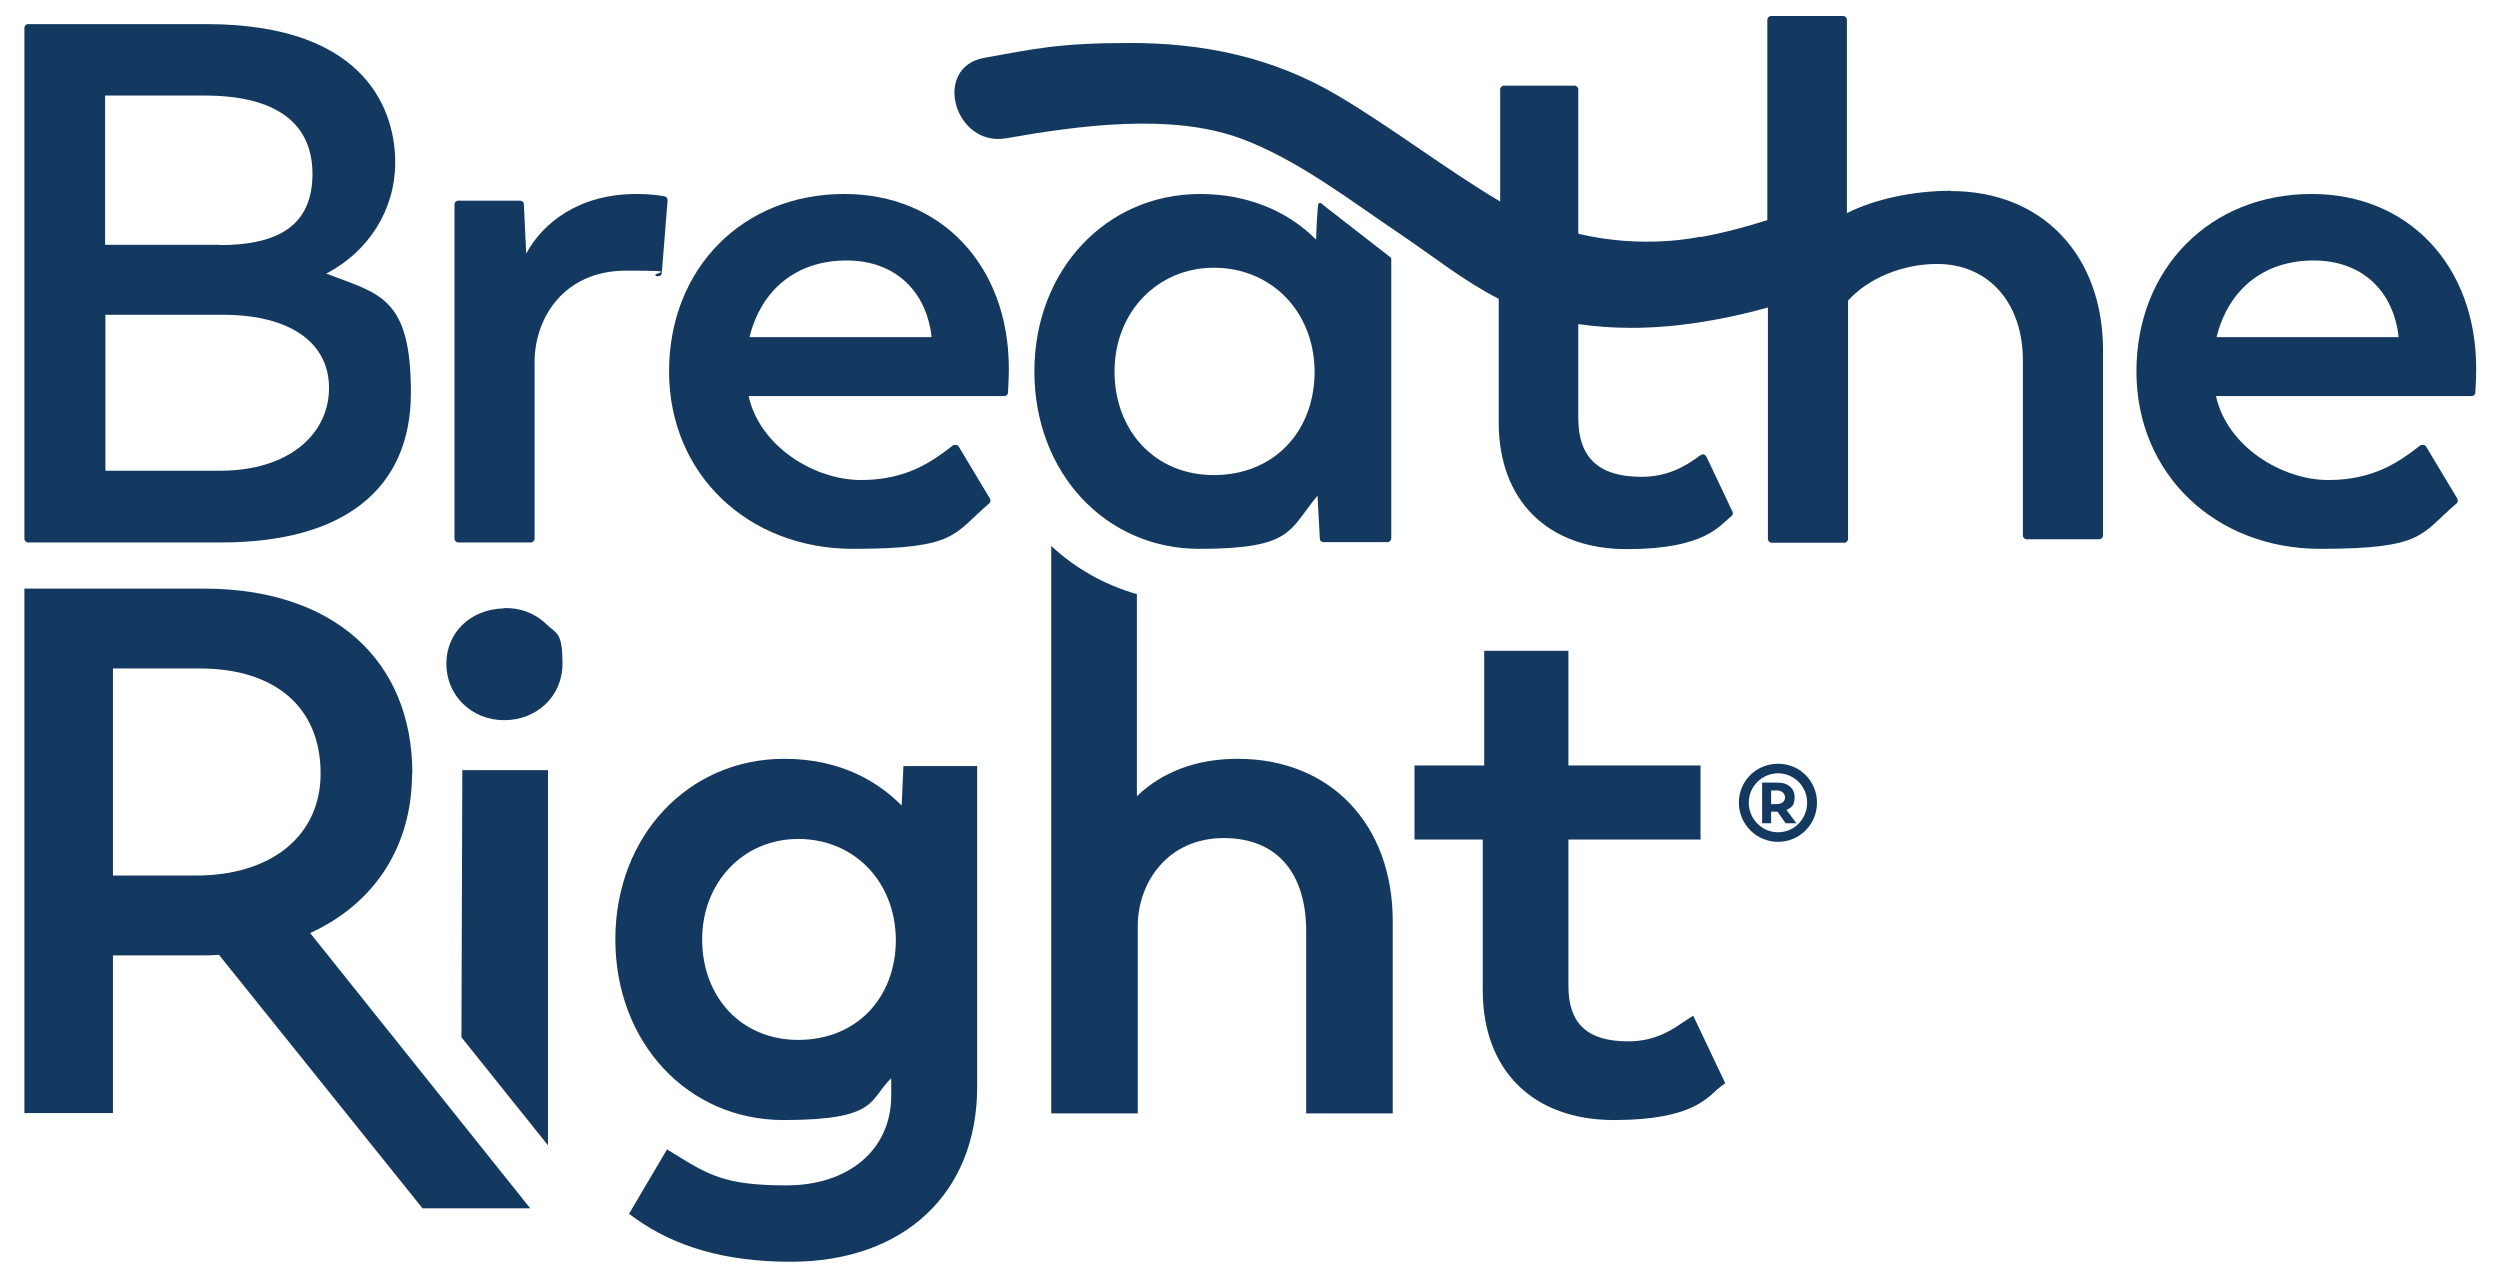
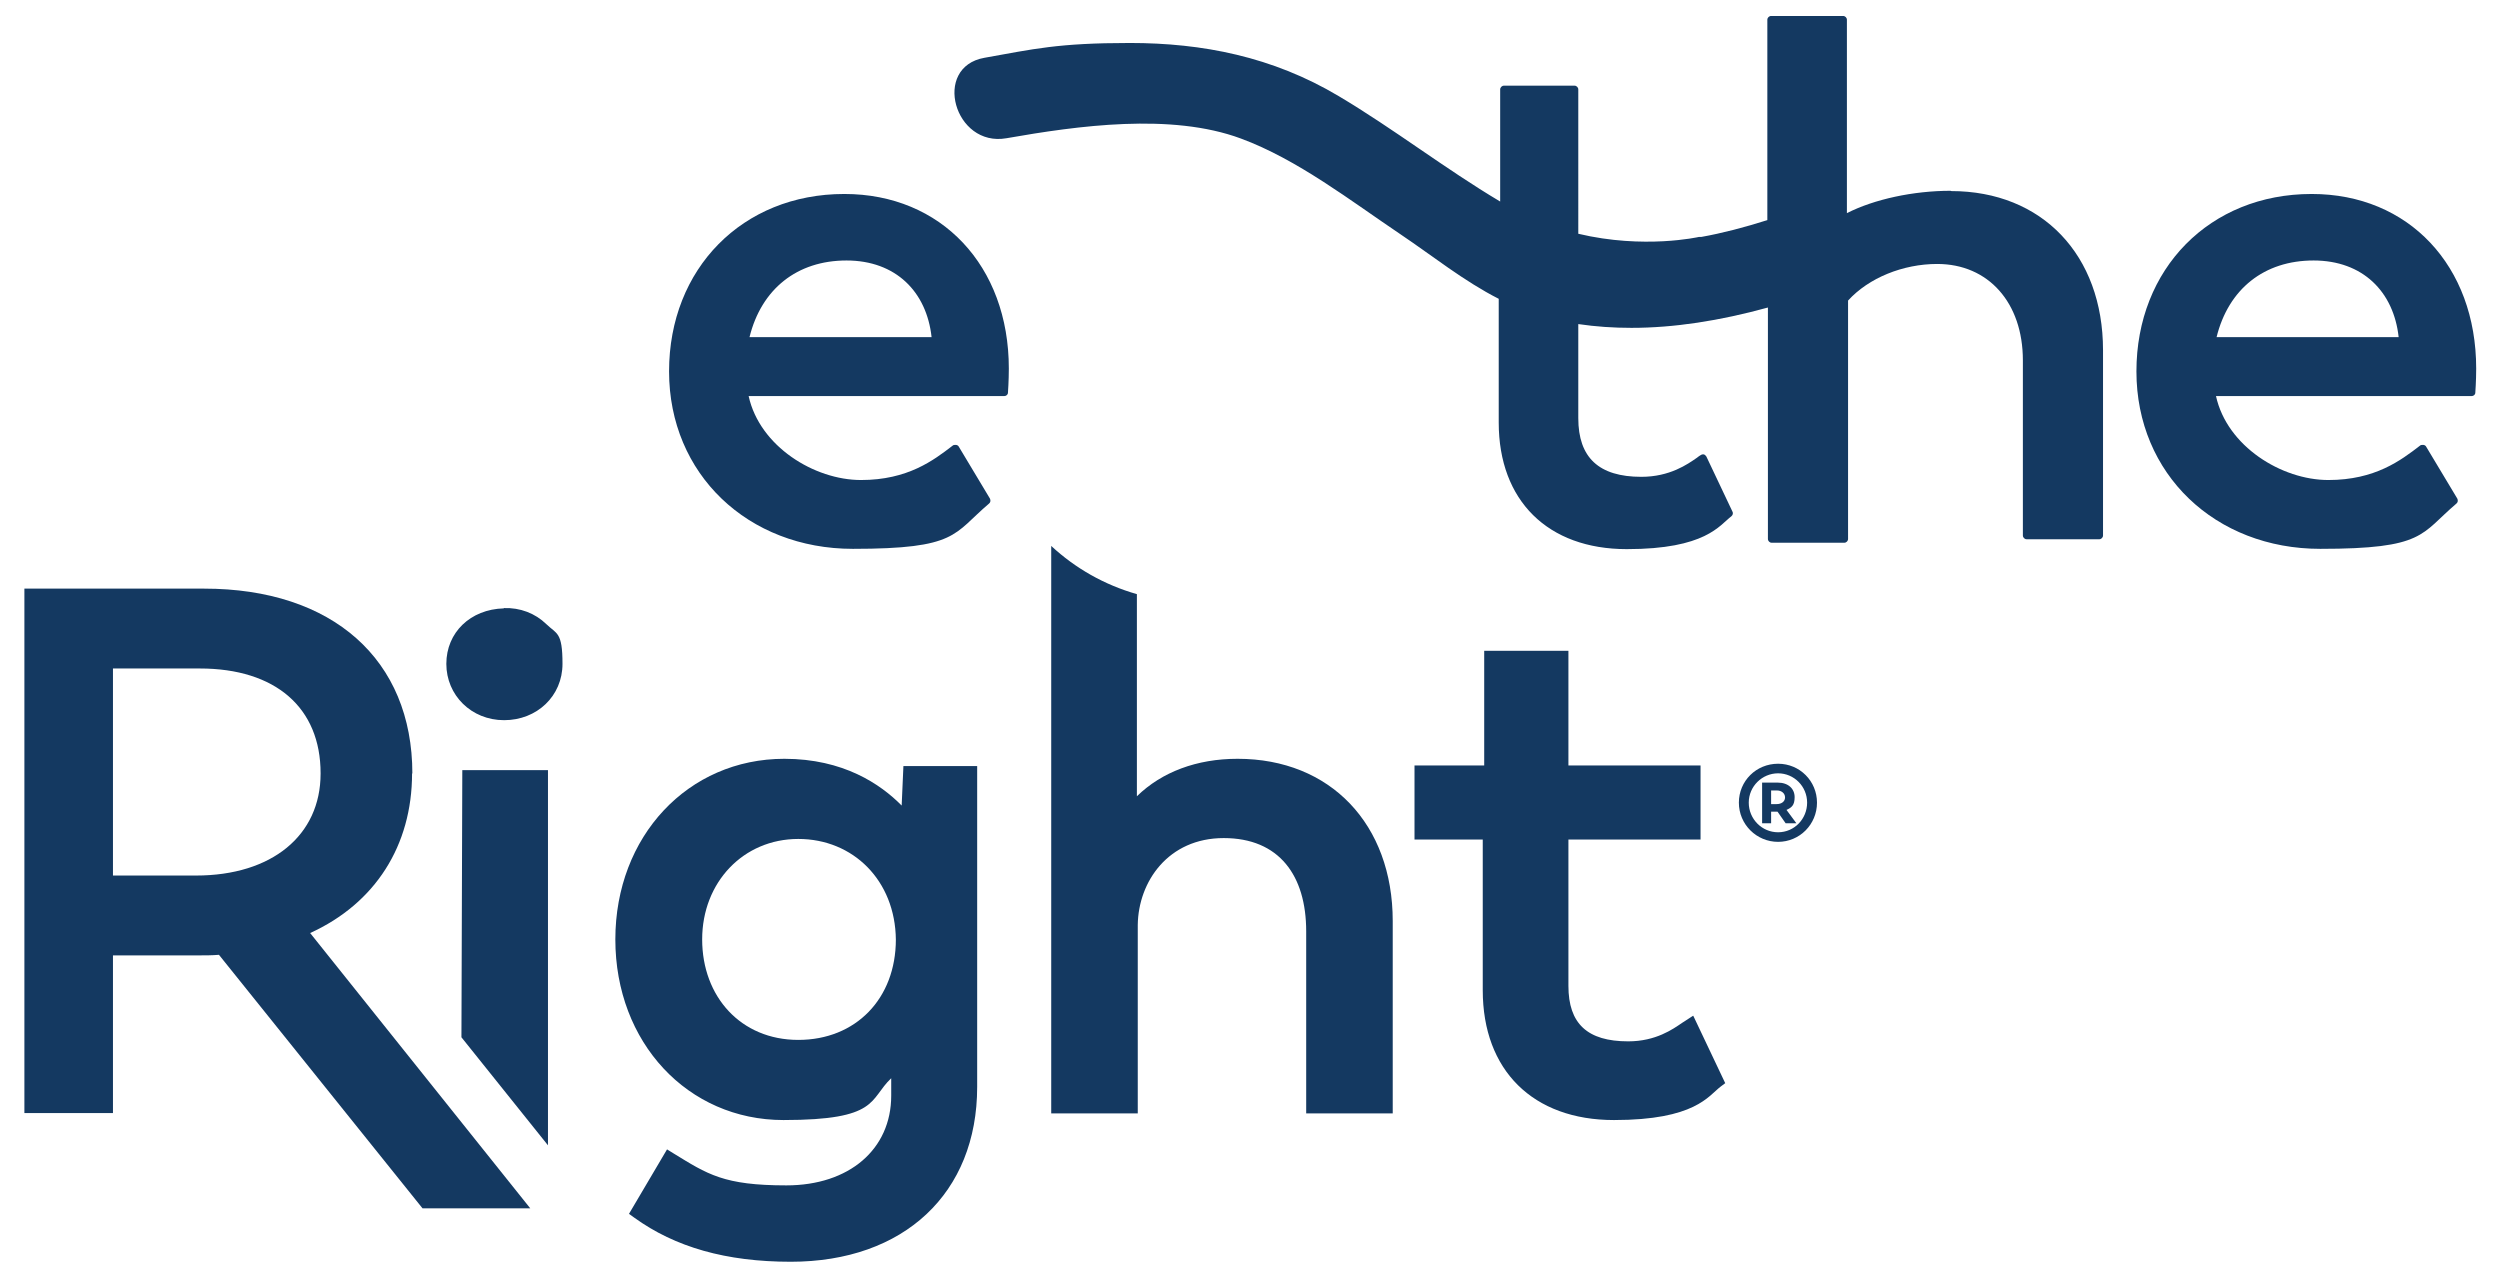
<svg xmlns="http://www.w3.org/2000/svg" id="Layer_1" viewBox="0 0 860.9 440">
  <defs>
    <style>      .st0 {        fill: #143961;      }    </style>
  </defs>
-   <path class="st0" d="M112.4,94.2c14.7-7.7,23.7-22.1,23.7-38.3S127.6,8.3,71,8.3H9.7c-.7,0-1.3.6-1.3,1.3v175.9c0,.7.6,1.3,1.3,1.3h66.5c42.1,0,65.3-18.3,65.3-51.6s-11.1-34-29.2-41M75.7,84.3h-39.5v-51.4h34.2c24.4,0,37.2,9.3,37.2,27s-11.7,24.5-32,24.5M36.3,108.4h40.5c22.8,0,36.5,9.4,36.5,25.2s-13.7,28.5-37.5,28.5h-39.5v-53.7Z" />
-   <path class="st0" d="M228.9,67.6c-2.8-.5-6.1-.8-9.7-.8-19.9,0-32.2,9.9-38,20.5l-.8-17c0-.7-.6-1.2-1.3-1.2h-21.3c-.7,0-1.3.6-1.3,1.3v115.1c0,.7.6,1.3,1.3,1.3h25c.7,0,1.3-.6,1.3-1.3v-61.3c.2-14.9,10.2-31,31.5-31s7.5.7,10.5,1.9c.4.1.8,0,1.2-.1.3-.2.6-.6.6-1l2-25c0-.7-.4-1.3-1.1-1.4" />
  <path class="st0" d="M290.7,66.8c-35,0-60.3,25.7-60.3,61.1s27.2,61.1,63.3,61.1,34.5-5.1,46.9-15.6c.5-.4.6-1.1.3-1.7l-10.8-18c-.2-.3-.6-.5-1-.5-.4,0-.8,0-1.1.3-6.5,5-15.4,11.8-31.5,11.8s-34.9-11.6-38.7-28.9h88c.7,0,1.3-.5,1.3-1.2,0,0,.3-4.1.3-8.3,0-35.4-23.3-60.1-56.6-60.1M258.1,116.1c4.1-16.6,16.4-26.4,33.4-26.4s27.6,10.8,29.3,26.4h-62.7Z" />
-   <path class="st0" d="M455.5,70.4c-.3-.4-.9-.6-1.4-.4-.5.2-.9,12.5-.9,12.5-10-10.1-24.1-15.7-39.9-15.7-32.5,0-57.1,26.3-57.1,61.1s24.4,61.1,56.8,61.1,30.8-6.5,40.7-18.3l.8,14.8c0,.7.6,1.2,1.3,1.2h22c.7,0,1.3-.6,1.3-1.3v-96c0-.3,0-.6-.3-.8l-23.4-18.2ZM452.7,127.9c0,21-14.3,35.7-34.7,35.7s-34.2-15.4-34.2-35.7,14.7-35.7,34.2-35.7,34.5,14.7,34.7,35.7" />
  <path class="st0" d="M796,66.8c-35,0-60.3,25.7-60.3,61.1s27.2,61.1,63.3,61.1,34.5-5.1,46.9-15.6c.5-.4.6-1.1.3-1.7l-10.8-18c-.2-.3-.6-.5-1-.5-.4,0-.8,0-1.1.3-6.5,5-15.4,11.8-31.5,11.8s-34.9-11.6-38.7-28.9h88c.7,0,1.3-.5,1.3-1.2,0,0,.3-4.1.3-8.3,0-35.4-23.3-60.1-56.6-60.1M763.3,116.1c4.1-16.6,16.4-26.4,33.4-26.4s27.6,10.8,29.3,26.4h-62.7Z" />
  <path class="st0" d="M142,266.4c0-39.3-27.5-63.7-71.7-63.7H8.4v180.6h30.5v-54.3h29.1c2.6,0,5,0,7.4-.2l70.1,87.3h37.1l-75.8-94.8c22.4-10.2,35.1-30.1,35.1-55M110.4,266.4c0,21.3-16.8,35.1-42.9,35.1h-28.6v-71.3h29.9c26.1,0,41.6,13.5,41.6,36.1" />
  <polygon class="st0" points="158.9 357.2 188.7 394.4 188.7 265.2 159.2 265.2 158.9 357.2" />
  <path class="st0" d="M173.5,209.5c-11.5.3-19.8,8.3-19.8,19.1s8.6,19.4,19.9,19.4,20.1-8.3,20.1-19.4-2-10.2-5.6-13.7c-3.8-3.7-9-5.7-14.6-5.5" />
  <path class="st0" d="M310.5,277.4c-7.3-7.4-20.1-16.1-40.4-16.1-33.2,0-58.2,26.7-58.2,62.2s24.9,62.2,57.9,62.2,29.4-7.1,37.1-14.4v6c0,18.5-14.5,30.9-36.1,30.9s-27.1-3.8-39-11.1l-2.1-1.3-13.1,22.2,1.8,1.3c14.1,10.2,31.7,15.2,53.9,15.2,39,0,64.2-23.6,64.2-60.2v-110.5h-25.4l-.6,13.6ZM308.5,323.5c0,20.4-13.8,34.6-33.6,34.6s-33.1-14.9-33.1-34.6,14.2-34.6,33.1-34.6,33.4,14.3,33.6,34.7" />
  <path class="st0" d="M583,349.8l-2.3,1.5c-.4.2-.8.6-1.4.9-3.2,2.2-9.1,6.4-18.6,6.4-14.1,0-20.6-6.1-20.6-19.1v-50.4h45.5v-25.5h-45.5v-39.5h-29v39.5h-24v25.5h23.5v51.9c0,27.6,17.3,44.7,45.2,44.7s32.5-8.3,36.7-11.5l1.6-1.2-11-23.2Z" />
  <path class="st0" d="M625.7,276.4c0,7.5-6,13.5-13.4,13.5s-13.5-6-13.5-13.5,6-13.4,13.5-13.4,13.4,6,13.4,13.4M622.3,276.4c0-5.6-4.5-10.1-10-10.1s-10.1,4.5-10.1,10.1,4.5,10.2,10.1,10.2,10-4.6,10-10.2M615.2,278.9l3.4,4.6h-3.7l-2.8-4h-2.2v4h-3.1v-14h5.4c3.6,0,5.8,2.1,5.8,5s-1.1,3.6-2.8,4.4M609.9,276.9h1.9c1.7,0,2.9-.9,2.9-2.3s-1.2-2.4-2.8-2.4h-2v4.7Z" />
  <path class="st0" d="M426.1,261.3c-13.9,0-26,4.5-34.6,12.9v-69.6c-11.2-3.2-21.2-8.9-29.5-16.6v195.4h29.8v-64.9c.2-14.9,10.5-29.9,29.6-29.9s28.4,12.9,28.4,32.1v62.7h29.8v-66.2c0-33.4-21.5-55.9-53.4-55.9" />
  <path class="st0" d="M671.7,65.7c-12.8,0-26.3,2.9-35.7,7.7V6.8c0-.7-.6-1.3-1.3-1.3h-24.8c-.7,0-1.3.6-1.3,1.3v69h0s0,0,0,0c-7.9,2.5-15.5,4.5-22.8,5.8-.3,0-.5,0-.8,0,0,0-18.8,4.3-41.5-1.1V30.8c0-.7-.6-1.3-1.3-1.3h-24.3c-.7,0-1.3.6-1.3,1.3v38.6s0,0,0,0c-19-11.3-36.6-25-55.6-36.3-22.8-13.6-47-18.3-71.9-18.3s-33.2,2.1-50.1,5.1c-18.1,3.2-10.4,30.9,7.6,27.7,24.5-4.3,56.7-8.8,80.7.1,19.5,7.2,37.9,21.5,55,33,11,7.4,21.8,16.1,33.8,22.2h0s0,1.3,0,1.3v41.3c0,26.9,16.9,43.6,44.1,43.6s31.9-8.2,36-11.3c.5-.4.7-1.1.4-1.6l-9-19c-.2-.3-.5-.6-.8-.7-.4-.1-.8,0-1.1.2-.4.2-.8.5-1.3.9-3.3,2.3-9.4,6.6-19.2,6.6-14.6,0-21.7-6.6-21.7-20.2v-32.4h0c6.1.9,12.1,1.3,18.3,1.3,14.6,0,30.3-2.4,47-7h0s0,7.2,0,7.2v72.5c0,.7.6,1.3,1.3,1.3h25c.7,0,1.3-.6,1.3-1.3v-82.1c7.1-7.8,18.9-12.6,30.7-12.6,17.6,0,29.5,13.3,29.5,33.2v60.3c0,.7.6,1.3,1.3,1.3h25c.7,0,1.3-.6,1.3-1.3v-63.8c0-32.8-21-54.8-52.3-54.8Z" />
</svg>